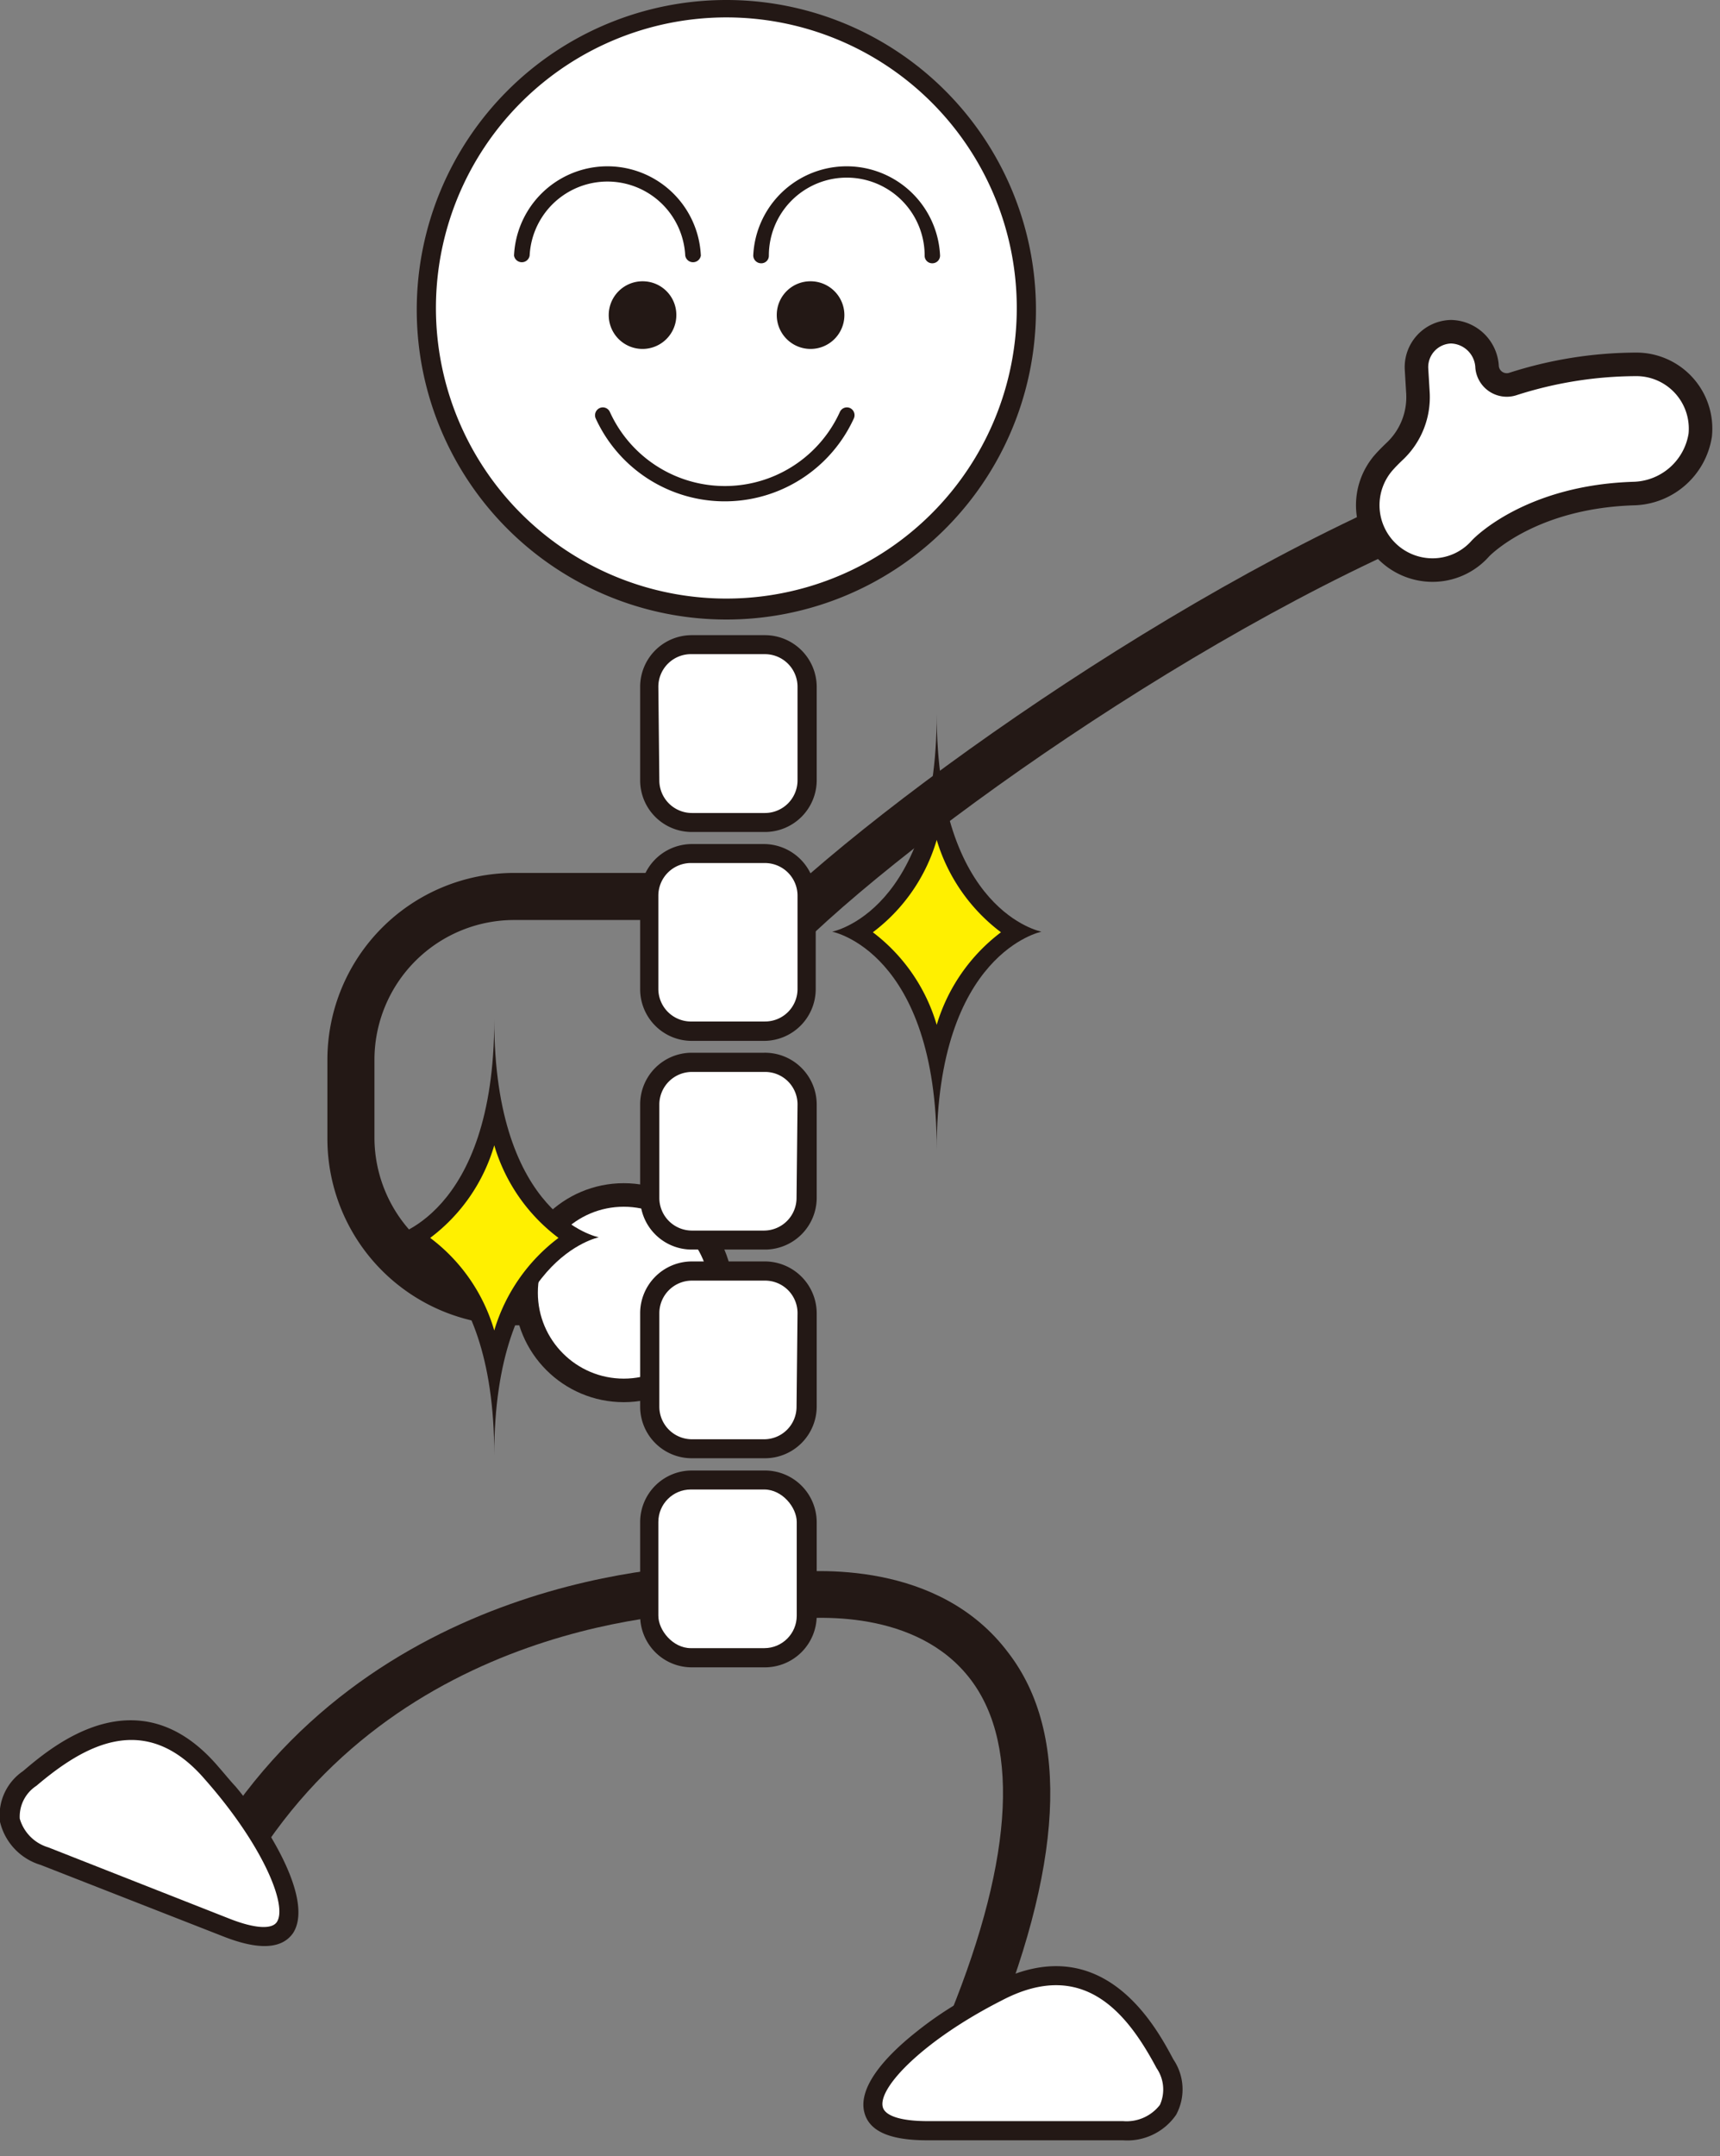
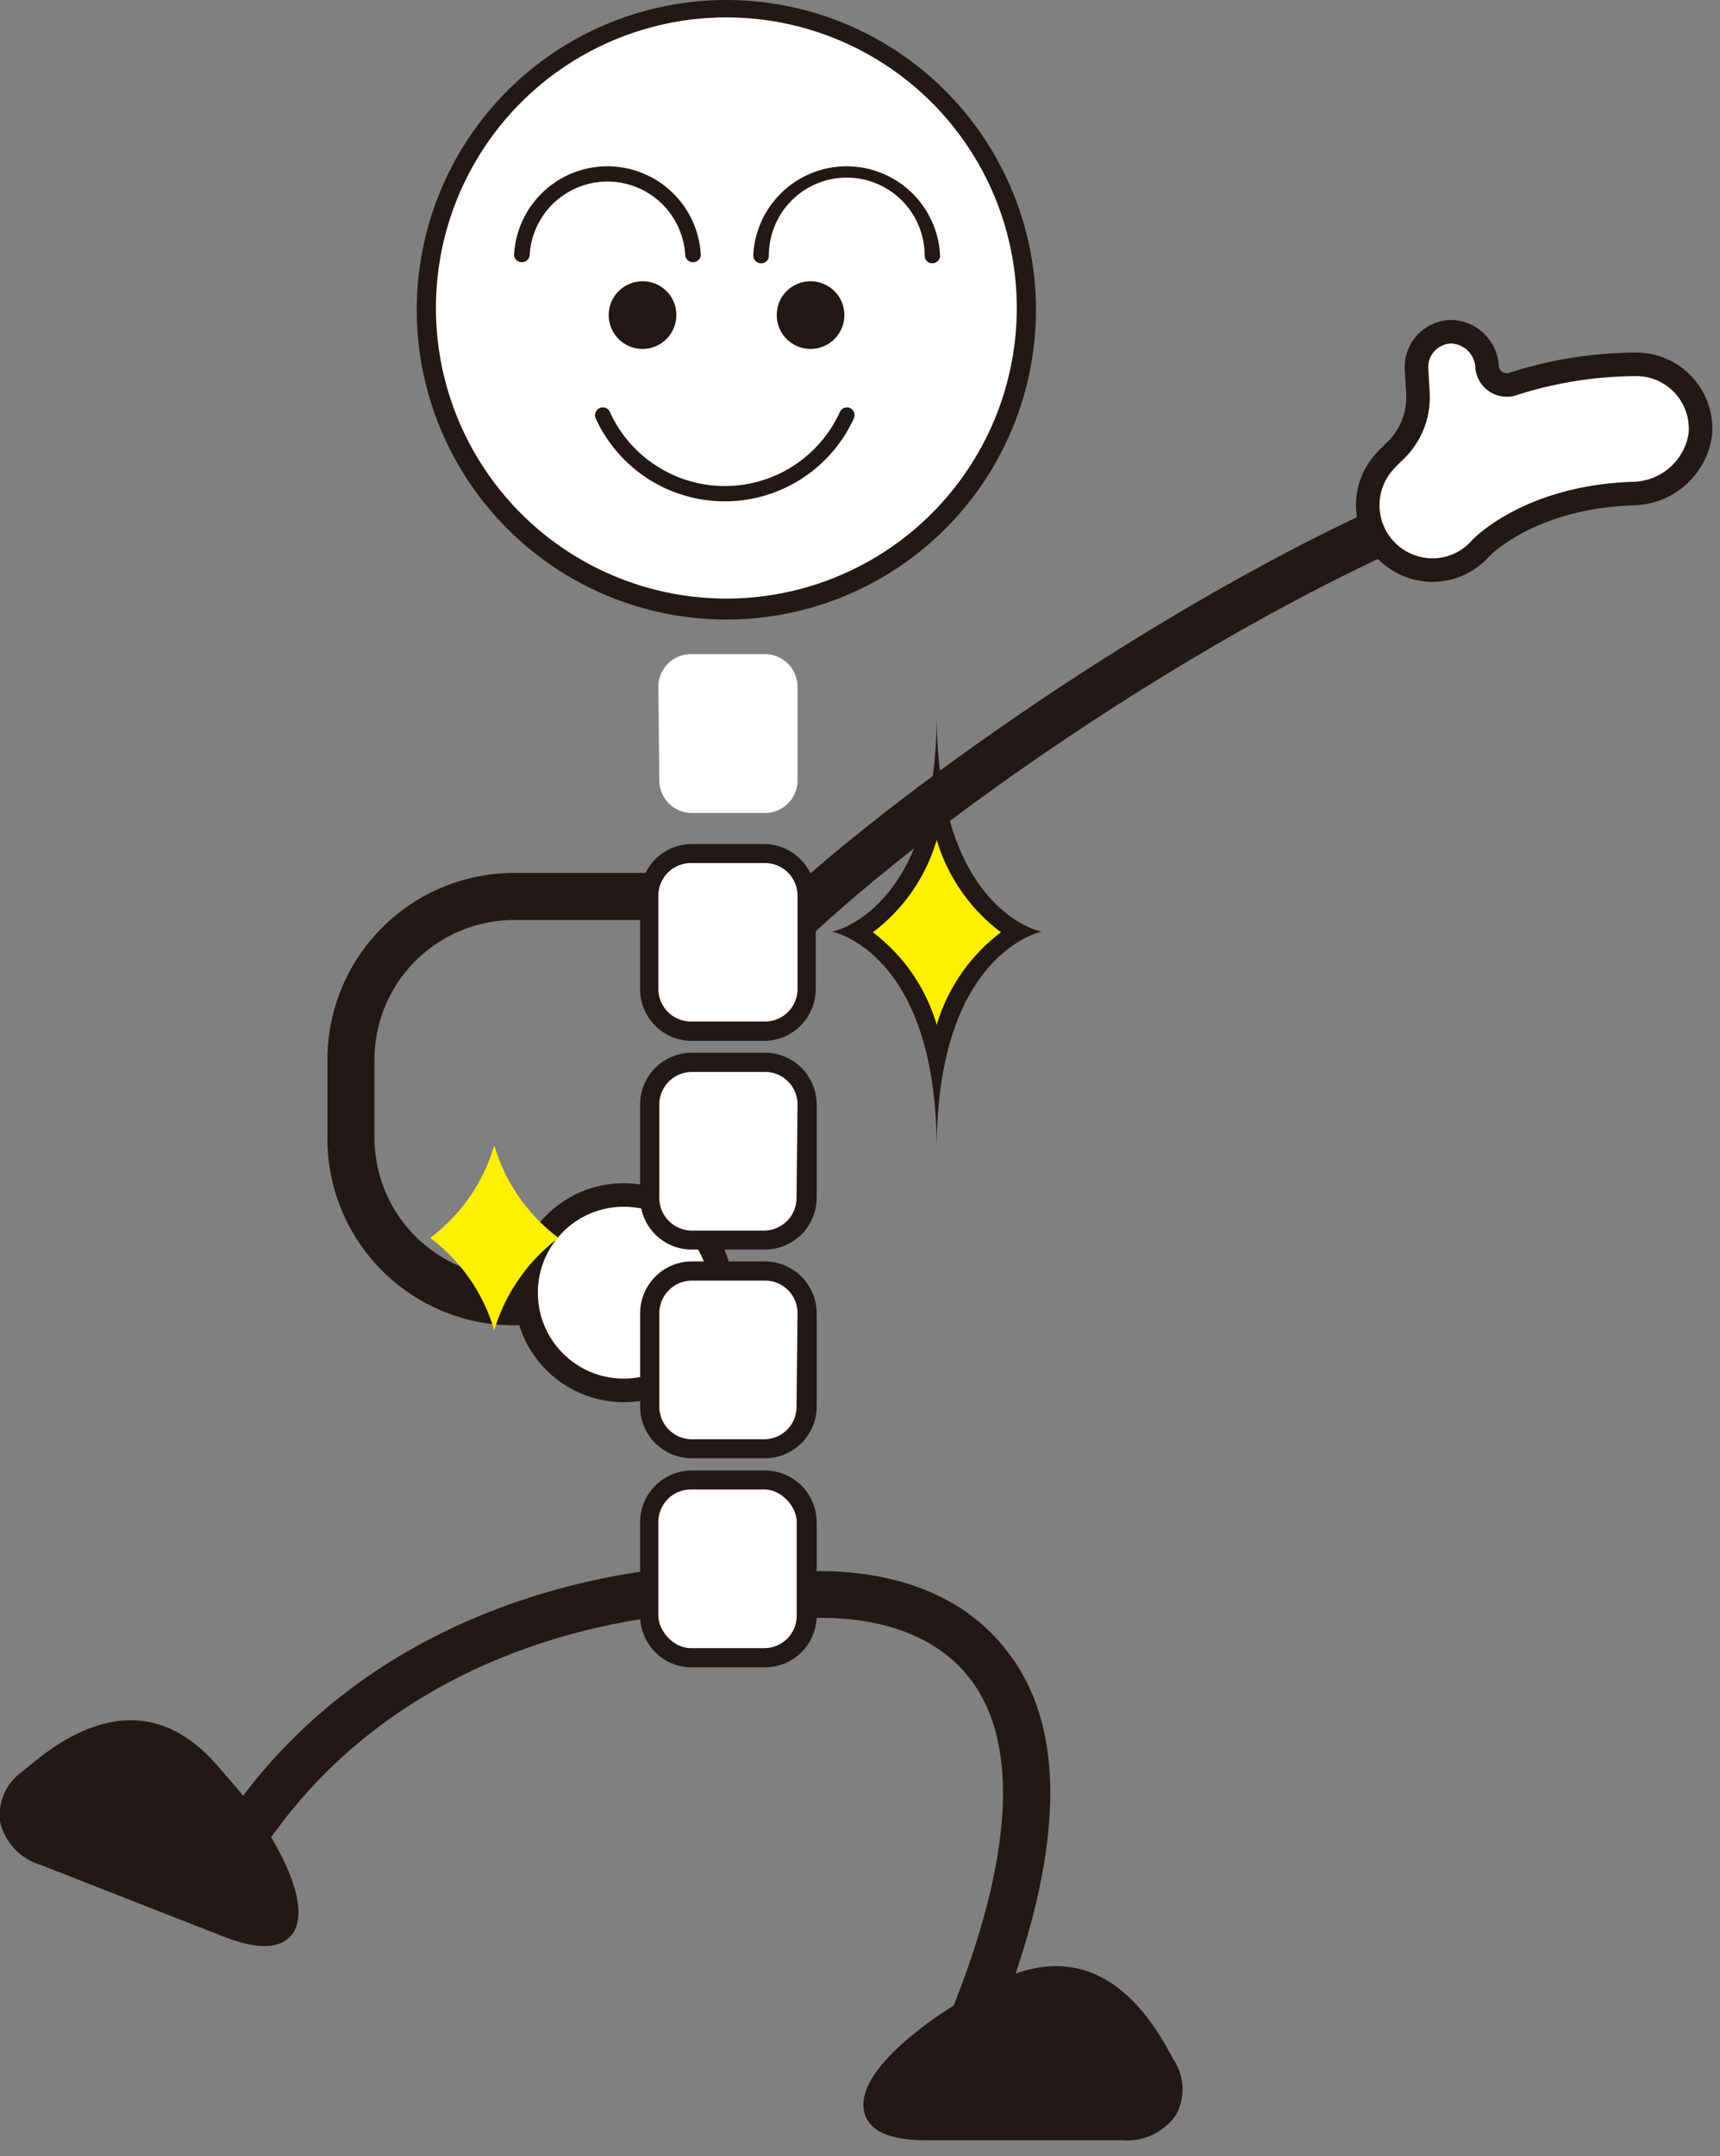
<svg xmlns="http://www.w3.org/2000/svg" viewBox="0 0 87 109">
  <rect x="0" y="0" width="87" height="109" fill="#808080" stroke="none" />
  <defs>
    <style>.cls-1{fill:#231815;}.cls-2,.cls-3{fill:#fff;}.cls-3{stroke:#231815;stroke-miterlimit:10;stroke-width:1.19px;}.cls-4{fill:#fff000;}.cls-5{fill:none;}</style>
  </defs>
  <title>faclity_img</title>
  <g id="レイヤー_2" data-name="レイヤー 2">
    <g id="Facility">
      <path class="cls-1" d="M49.93,103.54l-2.19-.93c3.46-8.19,3.93-14.31,1.36-17.7-2.71-3.57-7.91-3.21-9.44-3l-.3-2.36c1.85-.23,8.15-.65,11.64,4C54.15,87.64,53.8,94.39,49.93,103.54Z" />
      <path class="cls-1" d="M46.31,102.75c-1.72,1.37-2.87,2.83-2.6,4,.23,1,1.31,1.45,3.2,1.45H56.8a3,3,0,0,0,2.69-1.29,2.7,2.7,0,0,0-.14-2.8c-.89-1.67-3.6-6.74-9.12-3.83l-1.19.65A18.22,18.22,0,0,0,46.31,102.75Z" />
-       <path class="cls-2" d="M44.65,106.51c.11.46.93.72,2.26.72H56.8a2.13,2.13,0,0,0,1.87-.82,1.9,1.9,0,0,0-.17-1.86c-1.46-2.74-3.68-5.6-7.83-3.42C46.77,103.11,44.41,105.51,44.65,106.51Z" />
      <path class="cls-1" d="M12.42,94.89,10.36,93.7c8.21-14.18,24.32-14.59,26.13-14.59v2.38C34.82,81.49,20,81.87,12.42,94.89Z" />
      <path class="cls-1" d="M29.9,67H26a9.44,9.44,0,0,1-9.44-9.44V53.58A9.45,9.45,0,0,1,26,44.13h7.8v2.38H26a7.07,7.07,0,0,0-7.06,7.07v3.93A7.07,7.07,0,0,0,26,64.57H29.9Z" />
      <circle class="cls-3" cx="31.55" cy="65.35" r="4.94" />
      <path class="cls-1" d="M39.33,49l-1.75-1.62c5.6-6,22.5-18.18,36.25-23.48l.85,2.22C61.25,31.27,44.77,43.1,39.33,49Z" />
      <path class="cls-3" d="M82.7,18.42a20.57,20.57,0,0,0-6.2,1,1,1,0,0,1-1.28-.85h0a1.87,1.87,0,0,0-1.82-1.8,1.79,1.79,0,0,0-1.75,1.9l.07,1.17a3.76,3.76,0,0,1-1.2,3c-.26.25-.42.42-.49.5a3.28,3.28,0,0,0,2.43,5.48,3.23,3.23,0,0,0,2.42-1.09c.1-.11,2.56-2.63,7.8-2.78A3.5,3.5,0,0,0,86,22,3.25,3.25,0,0,0,82.7,18.42Z" />
      <path class="cls-1" d="M21.08,15.61A15.66,15.66,0,1,0,36.74,0,15.66,15.66,0,0,0,21.08,15.61Z" />
      <path class="cls-2" d="M22.05,15.61A14.69,14.69,0,1,1,36.74,30.26,14.69,14.69,0,0,1,22.05,15.61Z" />
      <path class="cls-1" d="M26,12.92a.4.4,0,0,0,.79,0,3.94,3.94,0,0,1,7.87,0,.4.4,0,0,0,.79,0,4.73,4.73,0,0,0-9.45,0Z" />
      <path class="cls-1" d="M34.21,15.92a1.71,1.71,0,1,1-1.7-1.7A1.7,1.7,0,0,1,34.21,15.92Z" />
      <path class="cls-1" d="M38.1,12.92a.4.4,0,0,0,.4.39.38.38,0,0,0,.39-.39,3.94,3.94,0,0,1,7.88,0,.38.38,0,0,0,.39.39.39.39,0,0,0,.39-.39,4.73,4.73,0,0,0-9.45,0Z" />
      <path class="cls-1" d="M39.29,15.92a1.71,1.71,0,1,0,1.7-1.7A1.7,1.7,0,0,0,39.29,15.92Z" />
      <path class="cls-1" d="M42.48,20.83a6.39,6.39,0,0,1-11.63,0,.39.39,0,0,0-.52-.2.4.4,0,0,0-.2.52,7.18,7.18,0,0,0,13.06,0,.4.4,0,0,0-.19-.52A.39.39,0,0,0,42.48,20.83Z" />
-       <path class="cls-1" d="M35,42.06h3.69a2.62,2.62,0,0,0,2.62-2.61V34.72a2.62,2.62,0,0,0-2.62-2.61H35a2.61,2.61,0,0,0-2.62,2.61v4.73A2.61,2.61,0,0,0,35,42.06Z" />
      <path class="cls-2" d="M33.3,34.72A1.65,1.65,0,0,1,35,33.07h3.69a1.65,1.65,0,0,1,1.65,1.65v4.73a1.65,1.65,0,0,1-1.65,1.65H35a1.65,1.65,0,0,1-1.65-1.65Z" />
      <path class="cls-1" d="M35,52.62h3.69A2.62,2.62,0,0,0,41.26,50V45.28a2.63,2.63,0,0,0-2.62-2.61H35a2.62,2.62,0,0,0-2.62,2.61V50A2.61,2.61,0,0,0,35,52.62Z" />
      <path class="cls-2" d="M33.3,45.28A1.65,1.65,0,0,1,35,43.63h3.69a1.65,1.65,0,0,1,1.65,1.65V50a1.64,1.64,0,0,1-1.65,1.64H35A1.65,1.65,0,0,1,33.3,50Z" />
      <path class="cls-1" d="M38.64,53.22H35a2.61,2.61,0,0,0-2.62,2.61v4.73A2.61,2.61,0,0,0,35,63.17h3.69a2.62,2.62,0,0,0,2.62-2.61V55.83A2.62,2.62,0,0,0,38.64,53.22Z" />
      <path class="cls-2" d="M40.29,60.56a1.65,1.65,0,0,1-1.65,1.65H35a1.65,1.65,0,0,1-1.65-1.65V55.83A1.65,1.65,0,0,1,35,54.19h3.69a1.64,1.64,0,0,1,1.65,1.64Z" />
      <path class="cls-1" d="M38.64,63.77H35a2.62,2.62,0,0,0-2.62,2.61v4.74A2.61,2.61,0,0,0,35,73.72h3.69a2.62,2.62,0,0,0,2.62-2.6V66.38A2.63,2.63,0,0,0,38.64,63.77Z" />
      <path class="cls-2" d="M40.29,71.12a1.64,1.64,0,0,1-1.65,1.64H35a1.65,1.65,0,0,1-1.65-1.64V66.38A1.65,1.65,0,0,1,35,64.74h3.69a1.64,1.64,0,0,1,1.65,1.64Z" />
      <path class="cls-1" d="M38.64,74.34H35a2.61,2.61,0,0,0-2.62,2.6v4.74A2.61,2.61,0,0,0,35,84.29h3.69a2.62,2.62,0,0,0,2.62-2.61V76.94A2.62,2.62,0,0,0,38.64,74.34Z" />
      <rect class="cls-2" x="33.3" y="75.3" width="7" height="8.02" rx="1.64" />
-       <path class="cls-1" d="M25,73.55c0-9.95,5.29-11,5.29-11s-5.29-1-5.29-11h0c0,10-5.3,11-5.3,11s5.3,1,5.3,11Z" />
      <path class="cls-4" d="M21.76,62.58A9,9,0,0,1,25,67.26a9.1,9.1,0,0,1,3.25-4.68A9.05,9.05,0,0,1,25,57.9,9,9,0,0,1,21.76,62.58Z" />
      <path class="cls-1" d="M47.38,58.1c0-9.94,5.3-11,5.3-11s-5.3-1-5.3-11h0c0,10-5.29,11-5.29,11s5.29,1,5.29,11Z" />
      <path class="cls-4" d="M44.15,47.13a9.07,9.07,0,0,1,3.23,4.68,9.14,9.14,0,0,1,3.25-4.68,9.1,9.1,0,0,1-3.25-4.67A9,9,0,0,1,44.15,47.13Z" />
      <path class="cls-1" d="M13.82,93.06c1.1,1.9,1.64,3.69,1,4.67-.57.81-1.75.86-3.51.17L2.06,94.28A3,3,0,0,1,0,92.1a2.7,2.7,0,0,1,1.16-2.56c1.44-1.22,5.82-5,9.89-.22.3.34.58.69.87,1A18.29,18.29,0,0,1,13.82,93.06Z" />
-       <path class="cls-2" d="M14,97.17c-.26.38-1.13.32-2.36-.16l-9.2-3.62A2.13,2.13,0,0,1,1,91.94a1.86,1.86,0,0,1,.84-1.66c2.36-2,5.48-3.87,8.53-.32C13.26,93.23,14.57,96.33,14,97.17Z" />
      <rect id="_スライス_" data-name="&lt;スライス&gt;" class="cls-5" width="87" height="109" />
    </g>
  </g>
</svg>